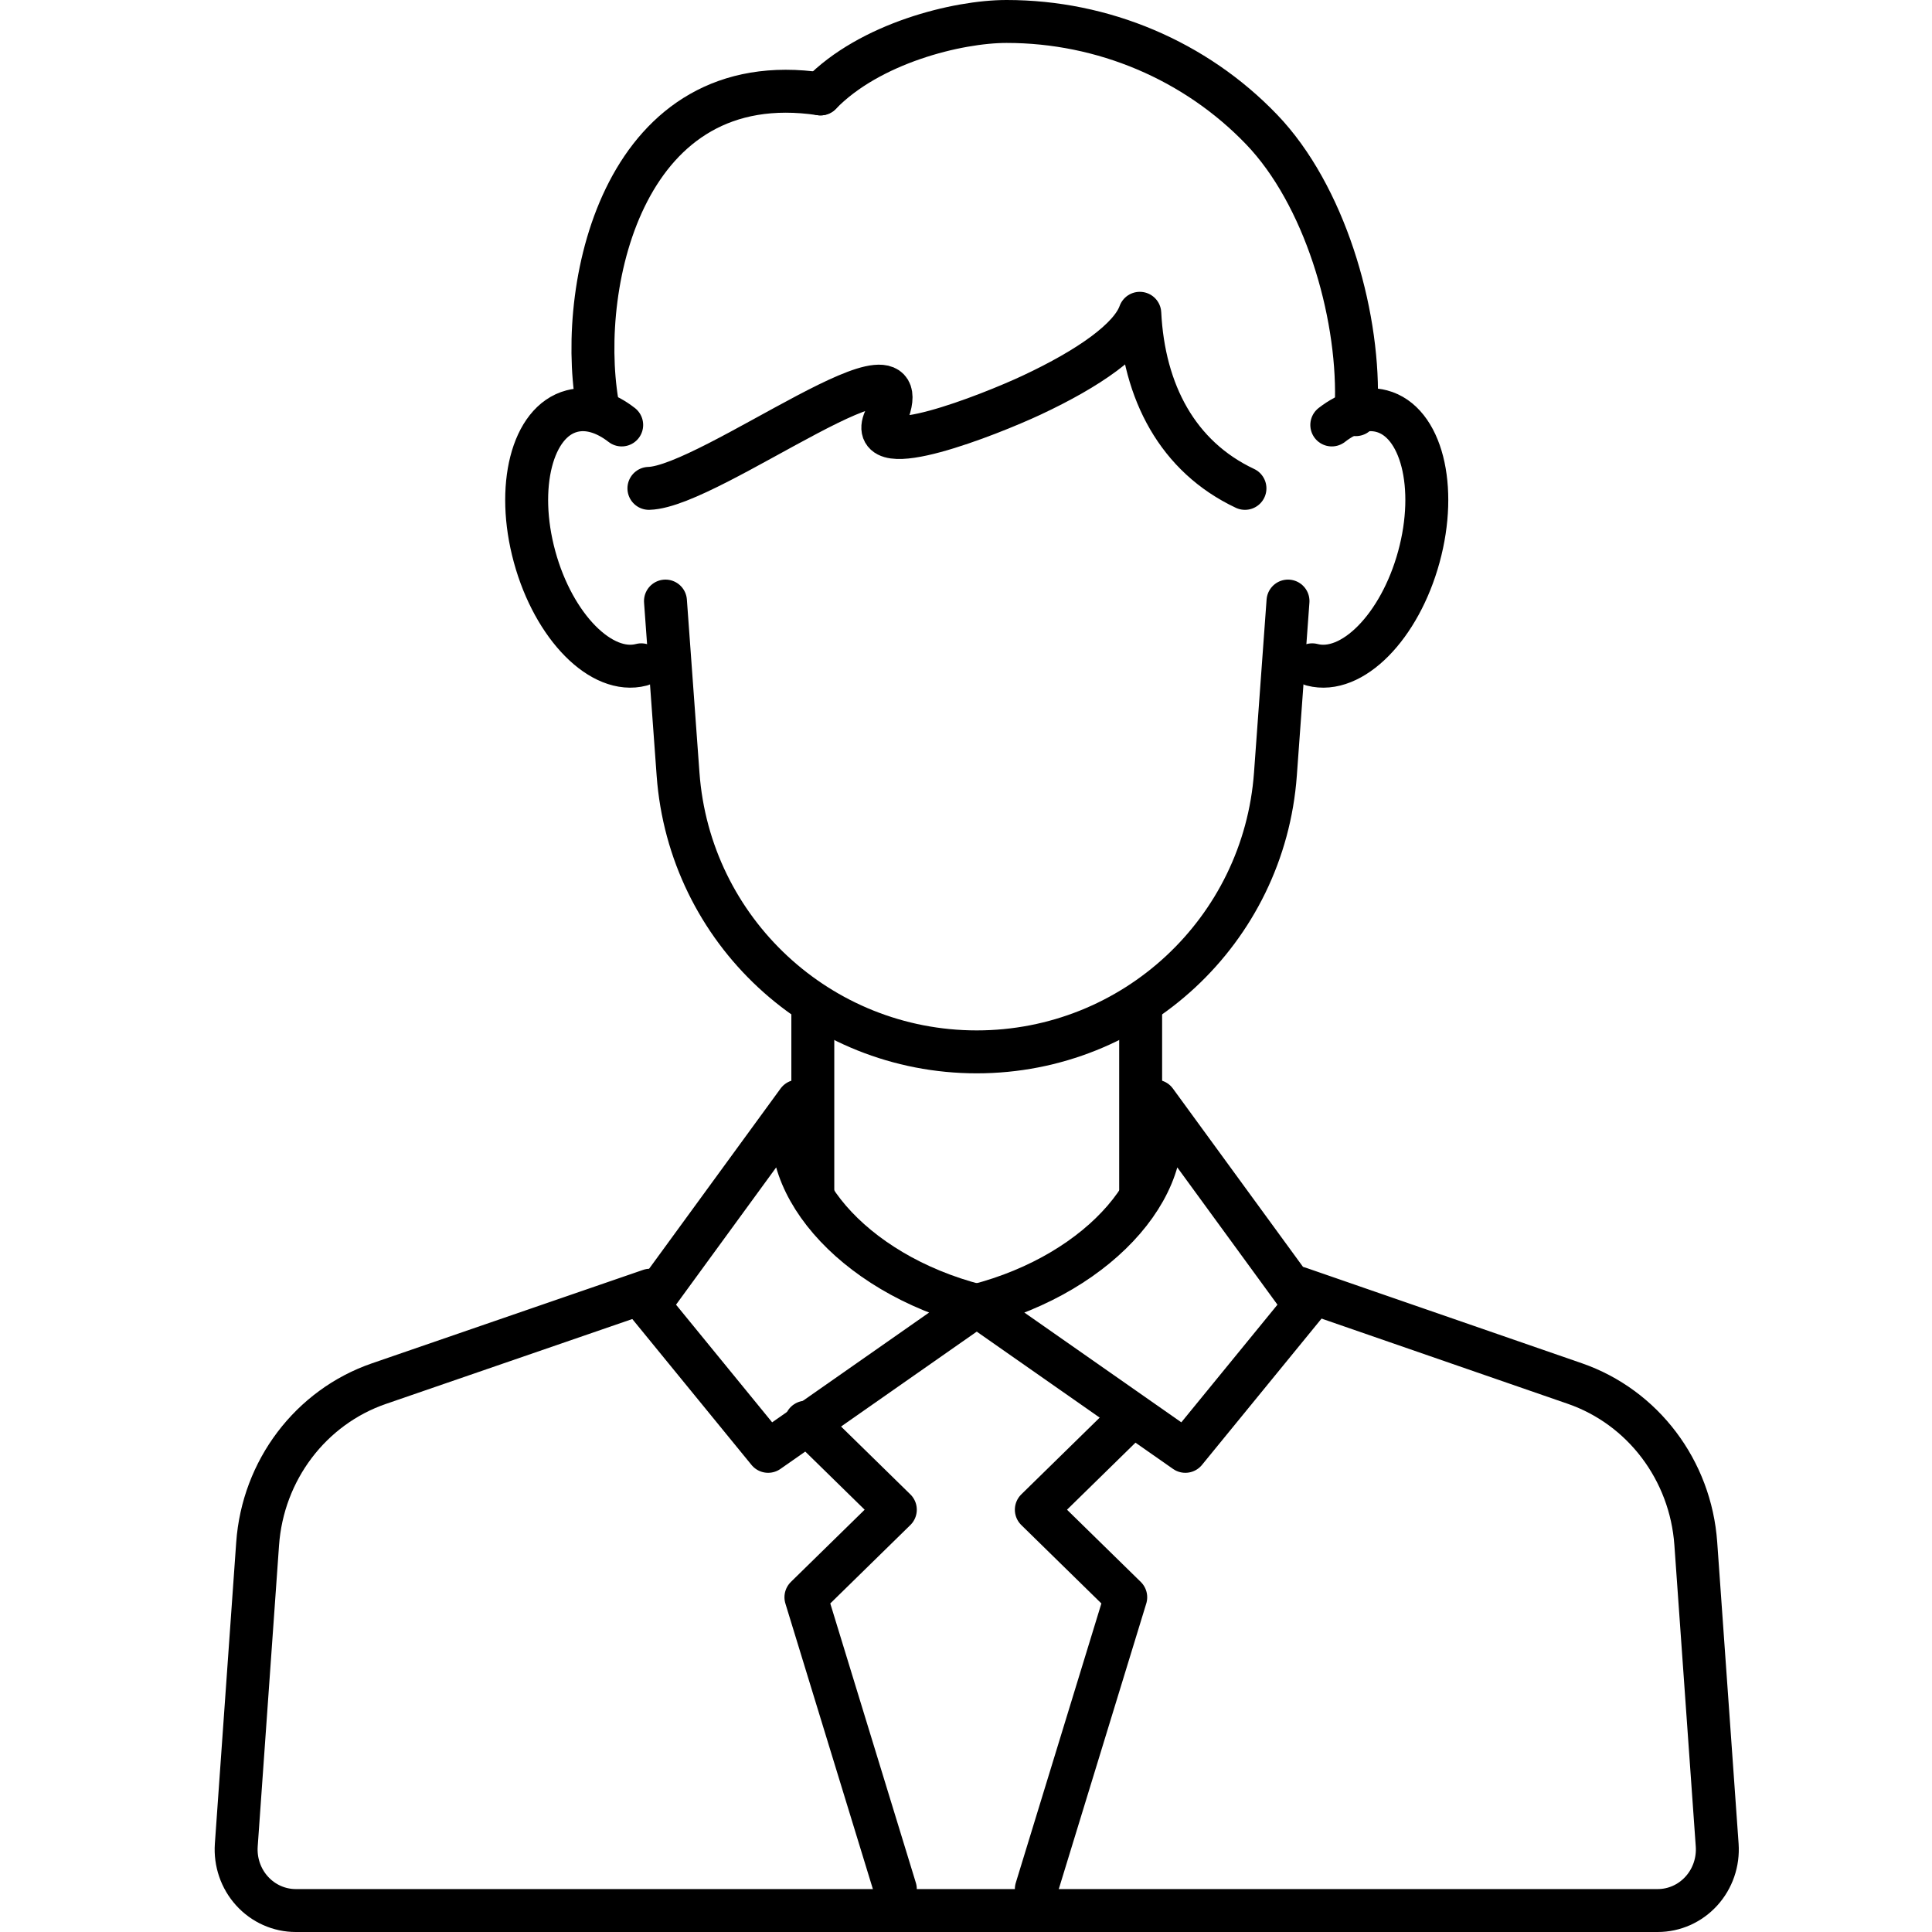
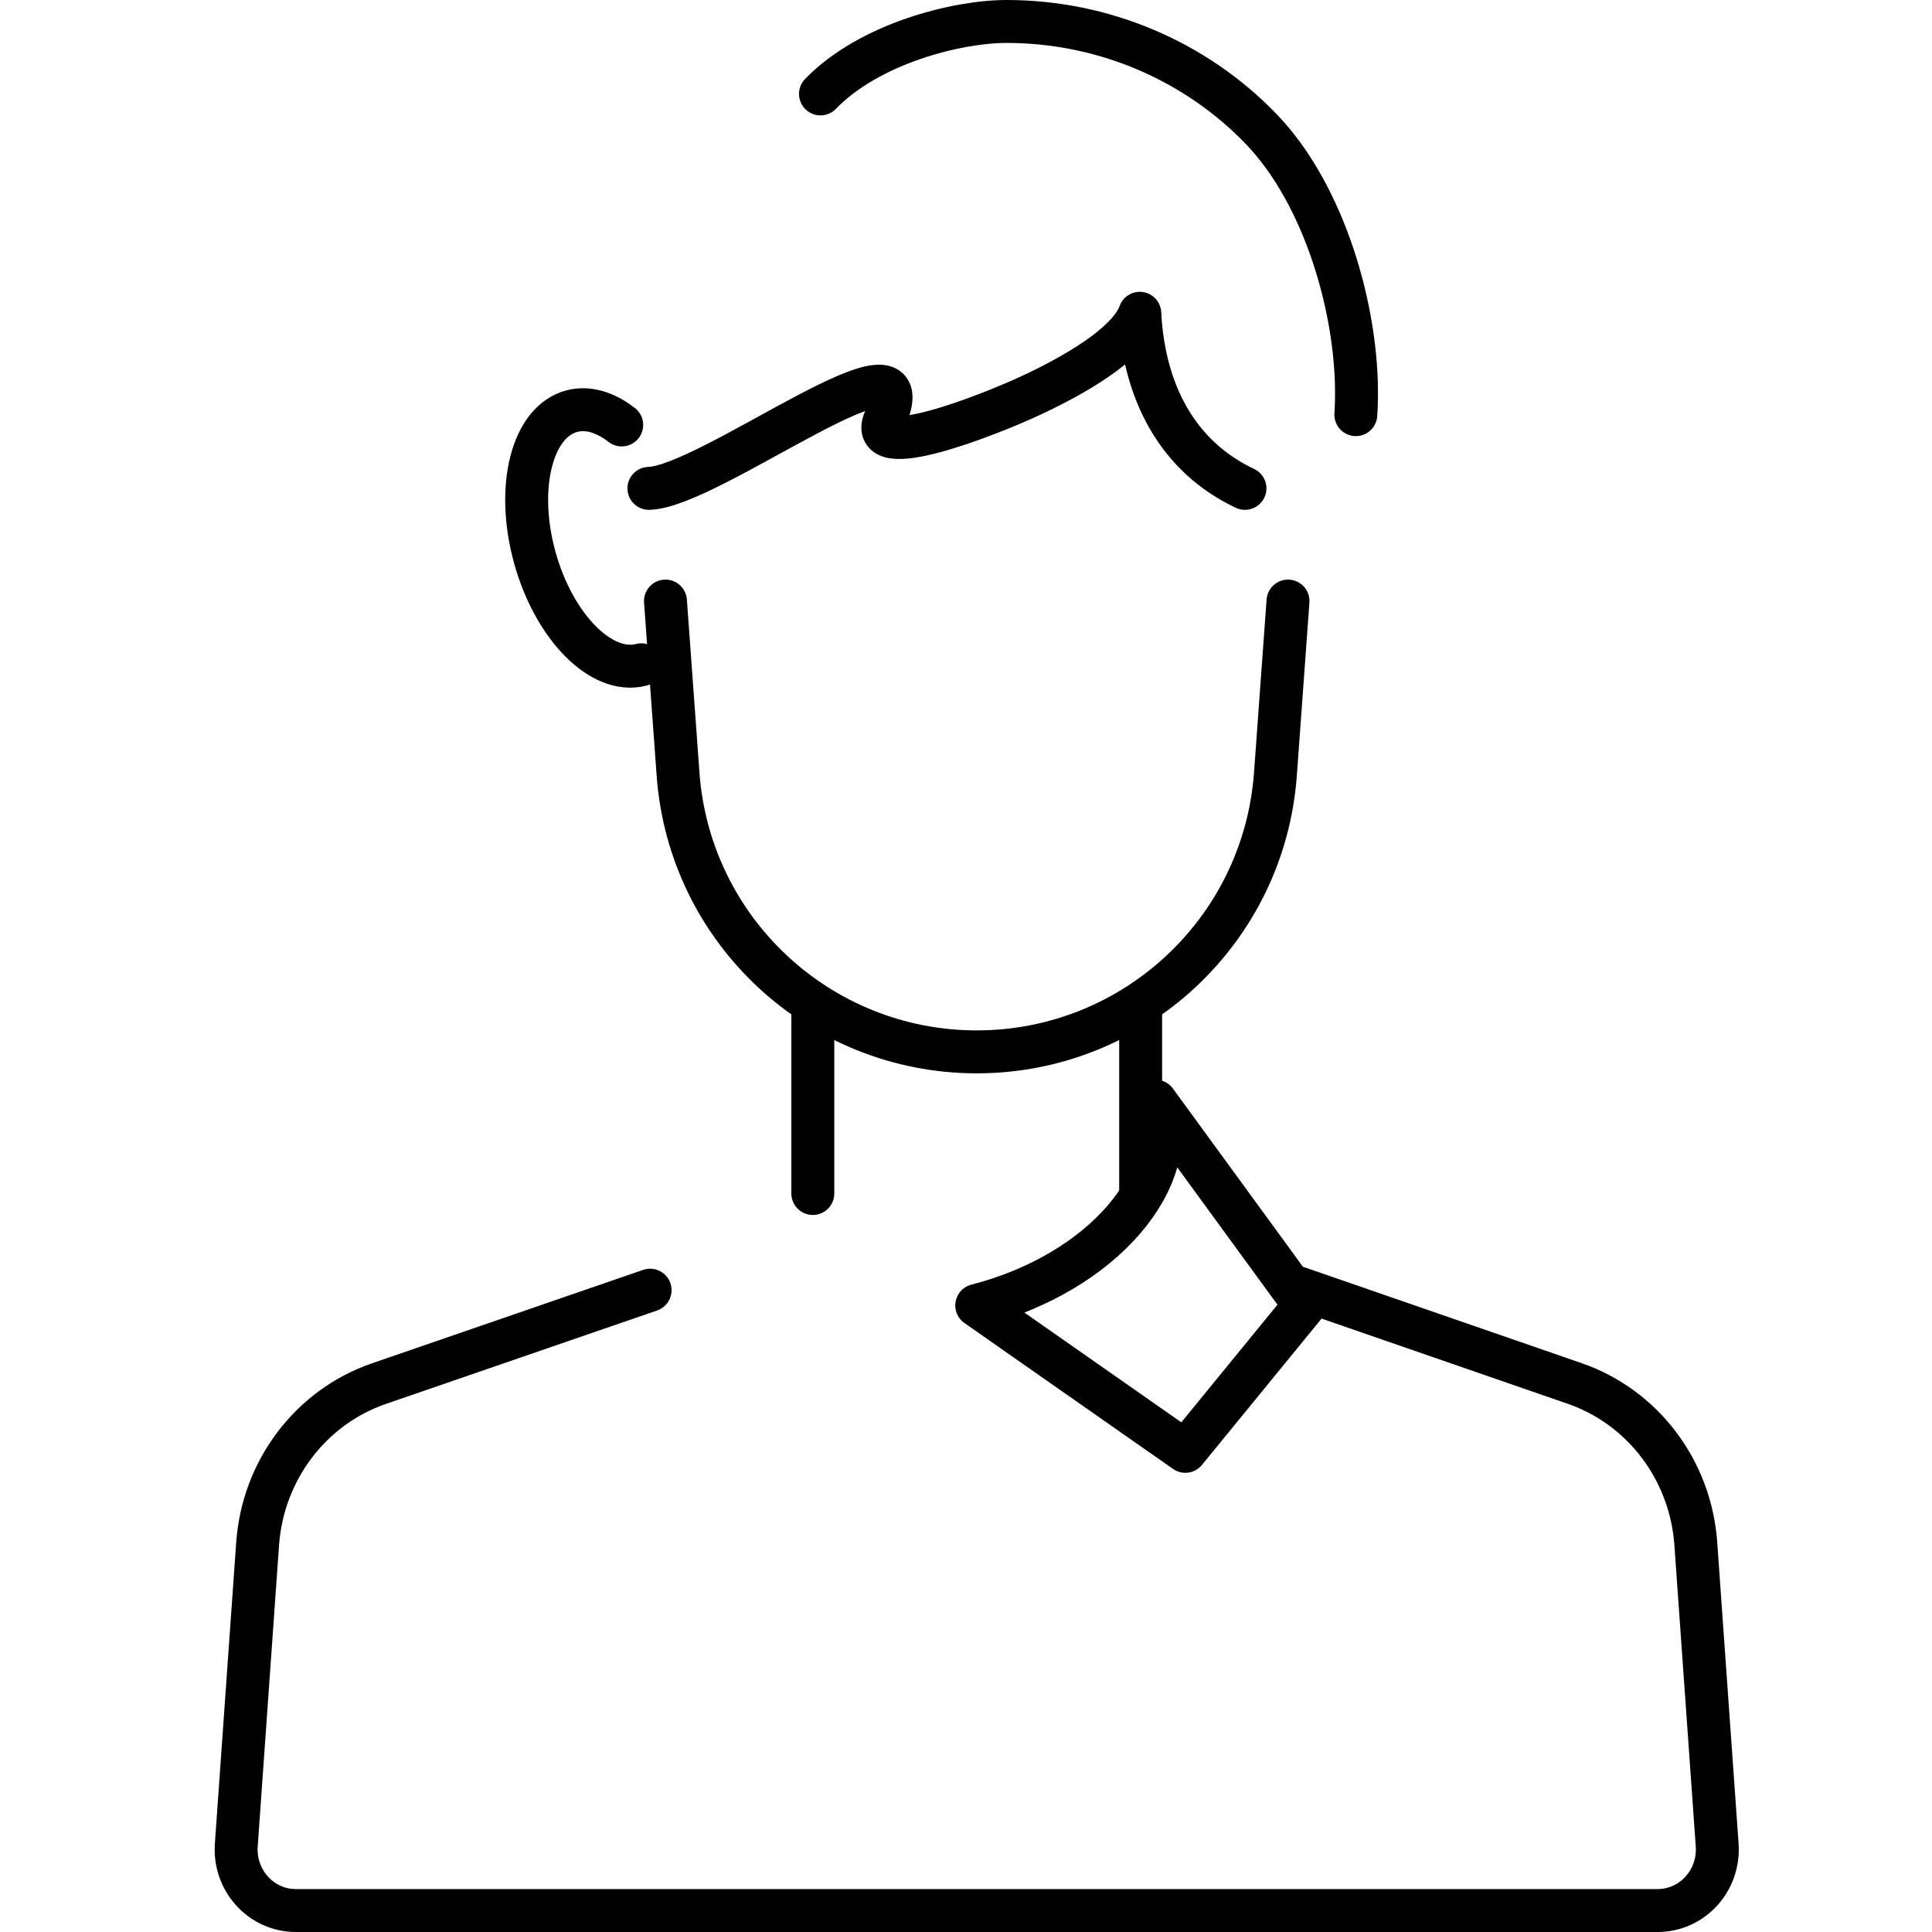
<svg xmlns="http://www.w3.org/2000/svg" width="90" height="90" viewBox="0 0 90 90" fill="none">
  <rect width="90" height="90" fill="none" />
  <path d="M63.16 19.316C63.175 19.088 63.184 18.858 63.189 18.63C63.271 14.473 61.692 9.076 58.771 6.032C55.69 2.822 51.391 1 46.89 1C46.888 1 46.888 1 46.887 1C44.602 1 40.513 2.011 38.221 4.375" stroke="black" stroke-width="2" stroke-miterlimit="1.5" stroke-linecap="round" stroke-linejoin="round" />
-   <path d="M38.221 4.375C29.144 3.015 26.884 13.081 27.814 18.74" stroke="black" stroke-width="2" stroke-miterlimit="1.5" stroke-linecap="round" stroke-linejoin="round" />
  <path d="M37.864 47.219V55.598" stroke="black" stroke-width="2" stroke-miterlimit="1.5" stroke-linecap="round" stroke-linejoin="round" />
  <path d="M53.136 55.375V47.219" stroke="black" stroke-width="2" stroke-miterlimit="1.5" stroke-linecap="round" stroke-linejoin="round" />
  <path d="M30.284 60.102C30.284 60.102 22.929 62.636 17.653 64.454C14.473 65.549 12.244 68.492 12.001 71.919C11.688 76.359 11.261 82.372 11.007 85.952C10.952 86.739 11.218 87.515 11.744 88.093C12.269 88.672 13.006 89 13.777 89C25.168 89 65.832 89 77.223 89C77.994 89 78.731 88.672 79.256 88.093C79.782 87.515 80.048 86.739 79.993 85.952C79.739 82.371 79.312 76.352 78.997 71.91C78.756 68.488 76.533 65.548 73.358 64.449C68.013 62.599 60.502 60 60.502 60" stroke="black" stroke-width="2" stroke-miterlimit="1.5" stroke-linecap="round" stroke-linejoin="round" />
-   <path fill-rule="evenodd" clip-rule="evenodd" d="M37.17 51.297L30.229 60.812L35.782 67.609L45.5 60.812C39.612 59.299 35.899 54.846 37.17 51.297Z" stroke="black" stroke-width="2" stroke-miterlimit="1.5" stroke-linecap="round" stroke-linejoin="round" />
  <path fill-rule="evenodd" clip-rule="evenodd" d="M53.83 51.297L60.772 60.812L55.218 67.609L45.5 60.812C51.388 59.299 55.102 54.846 53.83 51.297Z" stroke="black" stroke-width="2" stroke-miterlimit="1.5" stroke-linecap="round" stroke-linejoin="round" />
-   <path d="M52.441 66.25L48.276 70.328L52.441 74.406L48.276 88" stroke="black" stroke-width="2" stroke-miterlimit="1.5" stroke-linecap="round" stroke-linejoin="round" />
-   <path d="M37.543 66.25L41.708 70.328L37.543 74.406L41.708 88" stroke="black" stroke-width="2" stroke-miterlimit="1.5" stroke-linecap="round" stroke-linejoin="round" />
  <path d="M30.229 22.75C33.123 22.674 43.348 14.713 41.221 19.542C40.311 21.608 46.089 19.326 48.047 18.412C50.748 17.149 52.67 15.79 53.096 14.594C53.28 18.261 54.859 21.272 57.995 22.75" stroke="black" stroke-width="2" stroke-miterlimit="1.5" stroke-linecap="round" stroke-linejoin="round" />
  <path d="M29.873 30.969C28.023 31.454 25.796 29.202 24.904 25.94C24.012 22.679 24.789 19.637 26.64 19.152C27.39 18.955 28.202 19.207 28.961 19.796" stroke="black" stroke-width="2" stroke-miterlimit="1.5" stroke-linecap="round" stroke-linejoin="round" />
-   <path d="M61.128 30.969C62.978 31.454 65.205 29.202 66.096 25.94C66.989 22.679 66.212 19.637 64.361 19.152C63.611 18.955 62.799 19.207 62.04 19.796" stroke="black" stroke-width="2" stroke-miterlimit="1.5" stroke-linecap="round" stroke-linejoin="round" />
  <path d="M31 28L31.586 36.06C32.116 43.354 38.188 49 45.5 49V49V49C52.812 49 58.884 43.354 59.414 36.06L60 28" stroke="black" stroke-width="2" stroke-linecap="round" stroke-linejoin="round" />
</svg>